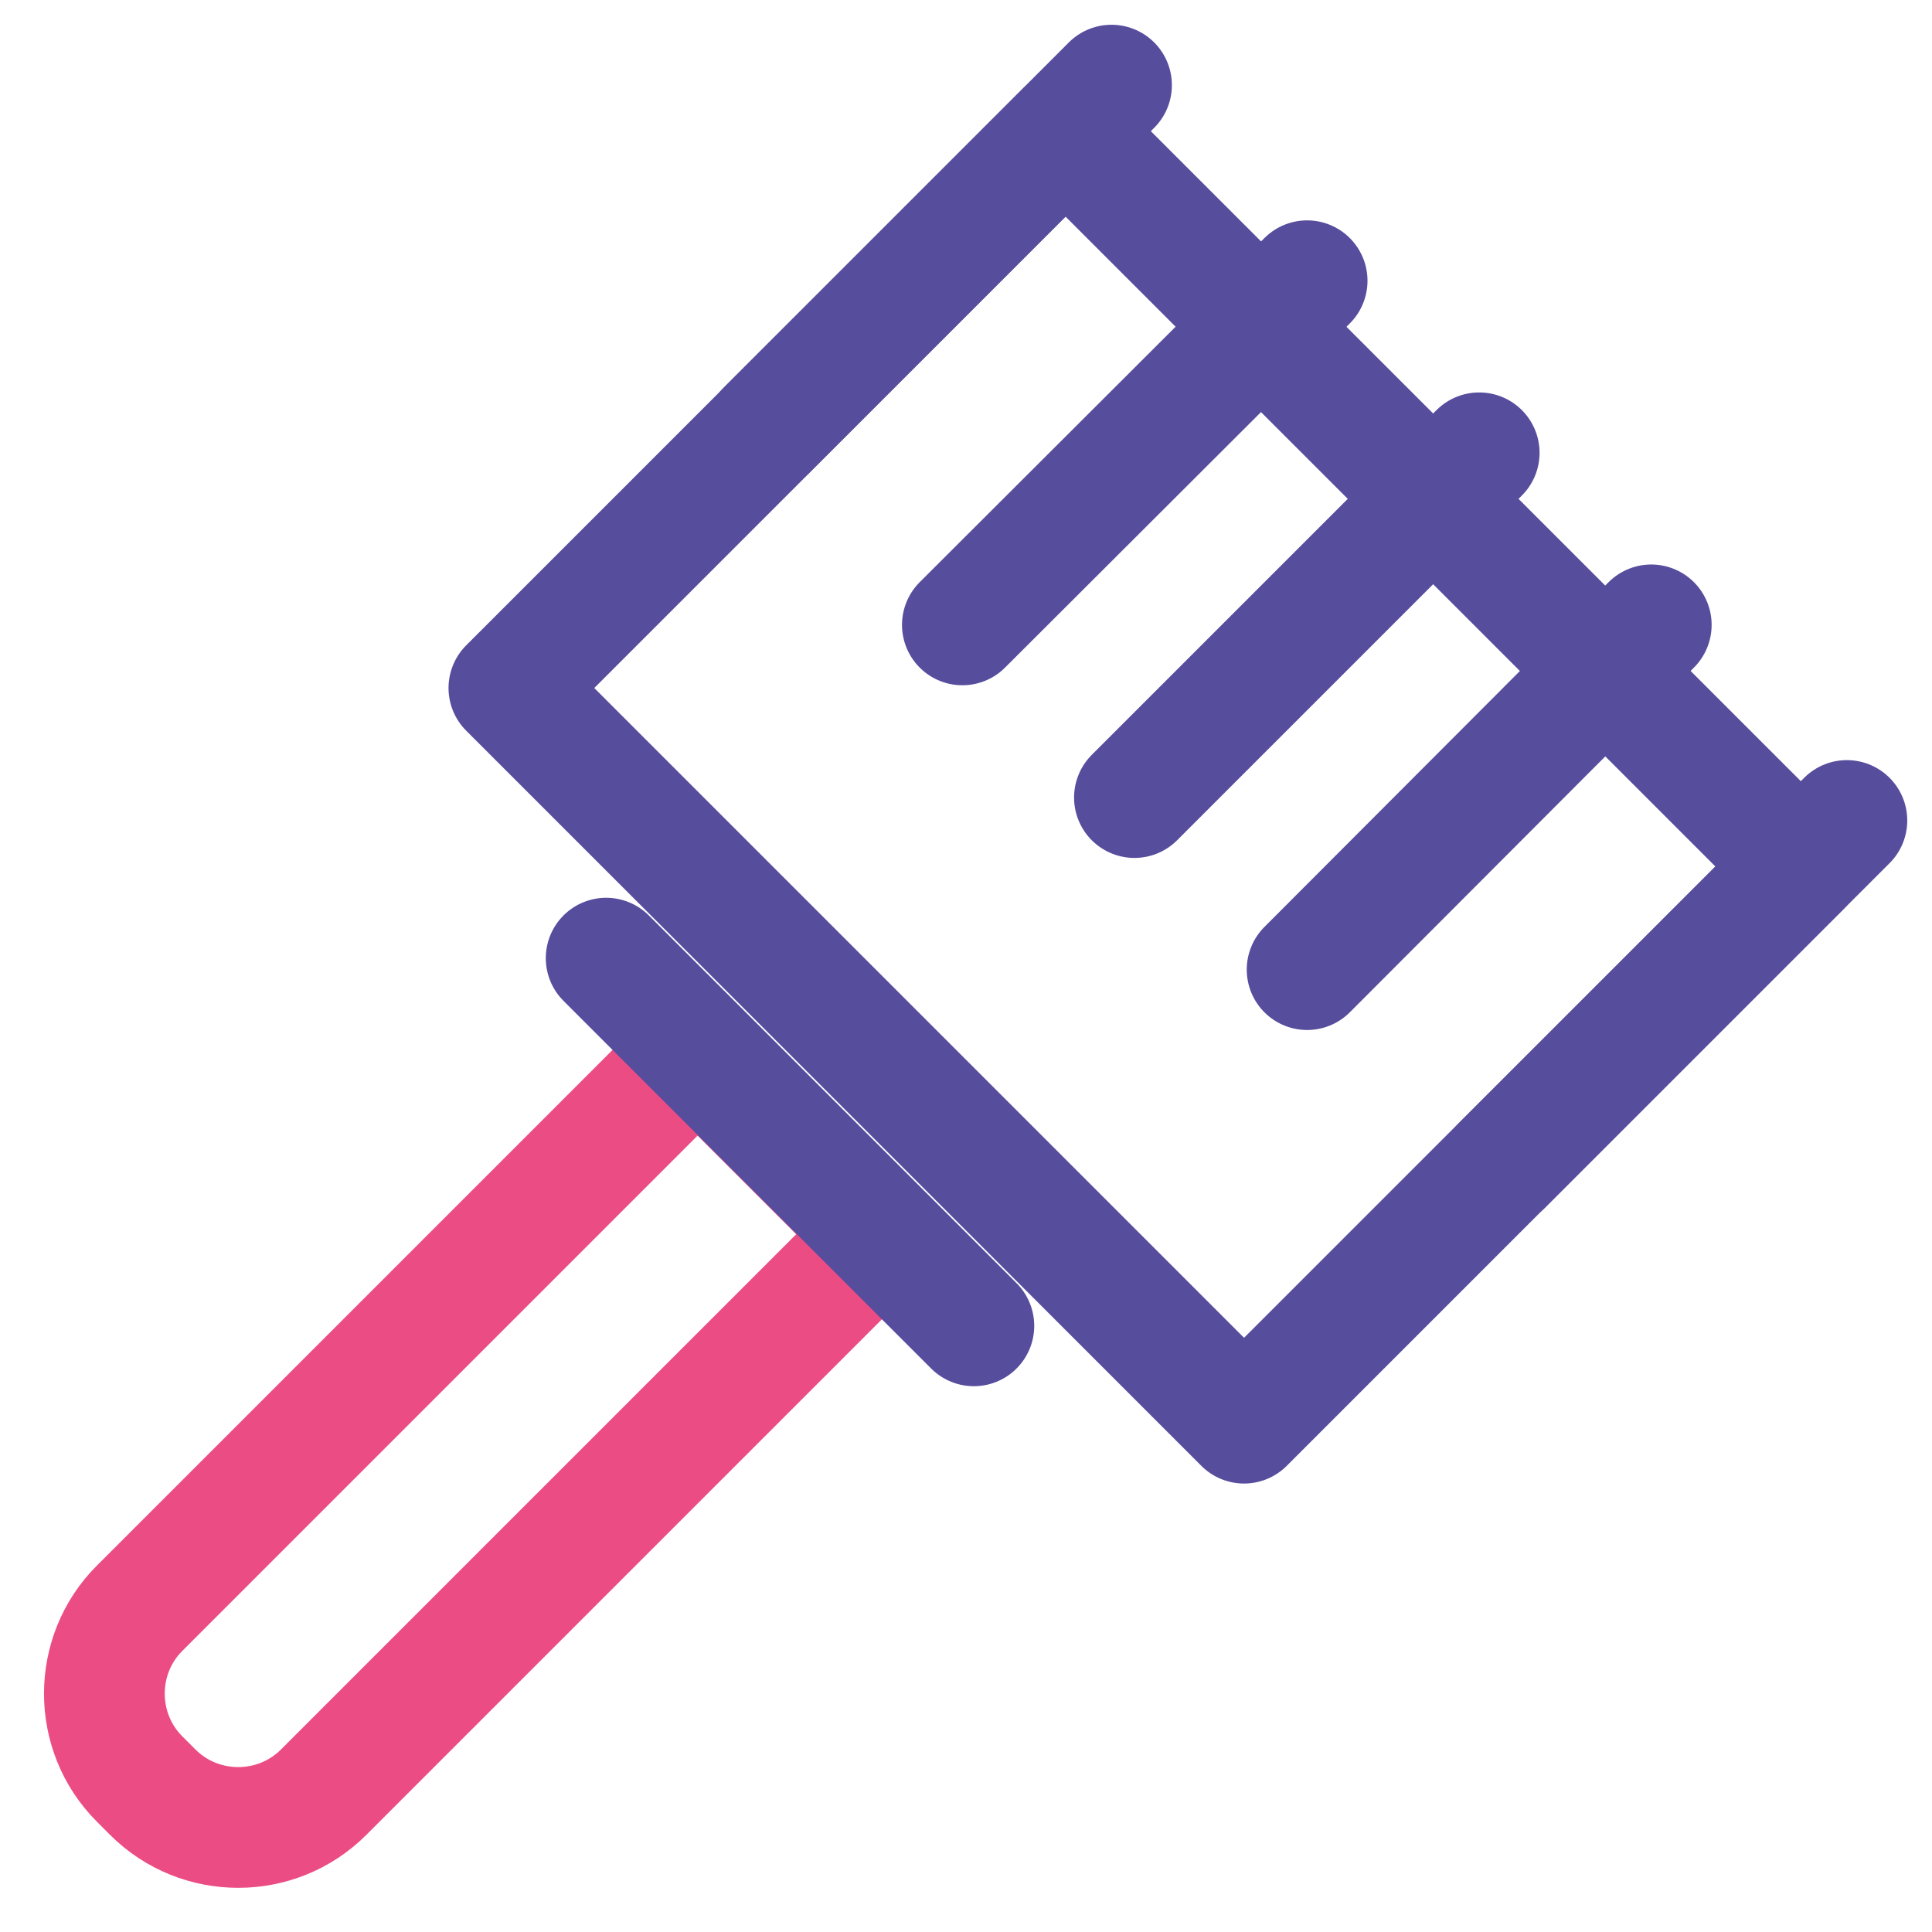
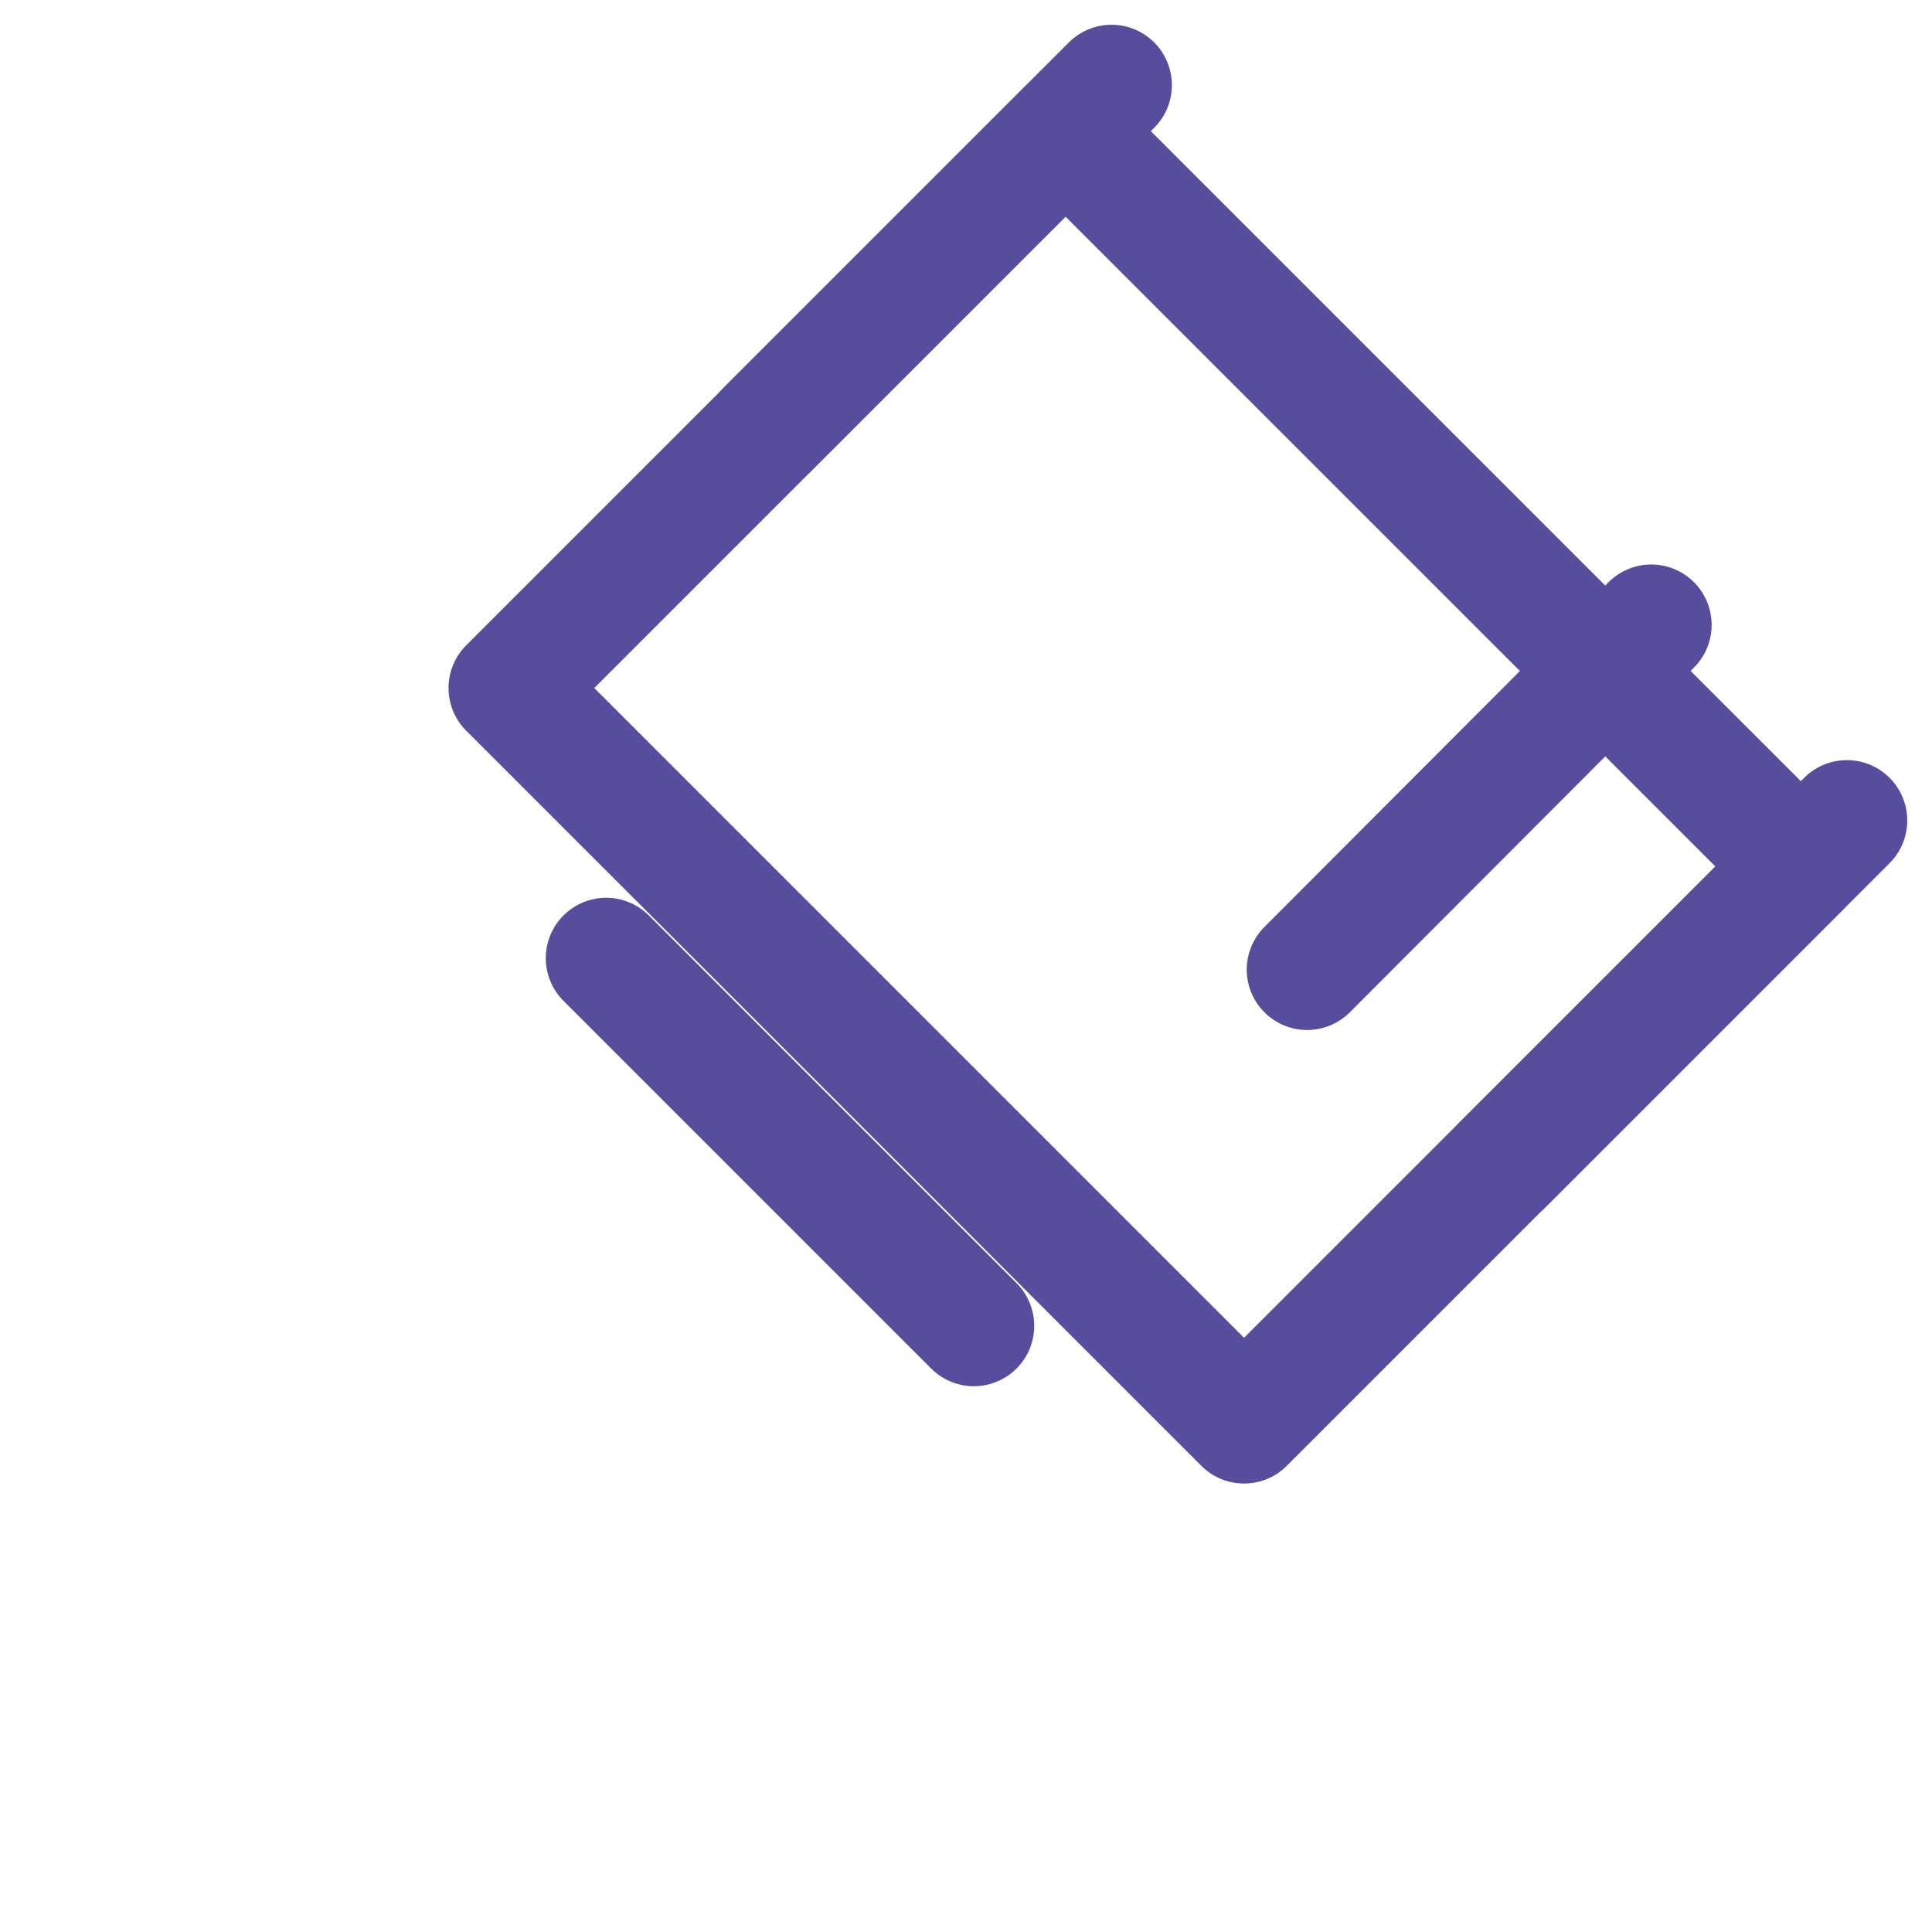
<svg xmlns="http://www.w3.org/2000/svg" id="Hammer" viewBox="0 0 32 32">
  <defs>
    <style>      .cls-1 {        stroke: #ec4c84;      }      .cls-1, .cls-2 {        fill: none;        stroke-linecap: round;        stroke-linejoin: round;        stroke-width: 2px;      }      .cls-2 {        stroke: #564d9d;      }    </style>
  </defs>
-   <path class="cls-1" d="M5.6,16.71h4.31v13.07c0,1.1-.9,2-2,2h-.31c-1.1,0-2-.9-2-2v-13.07h0Z" transform="translate(19.41 1.62) rotate(45)" />
  <rect class="cls-2" x="12.61" y="4.26" width="13.04" height="17.22" transform="translate(-3.5 17.3) rotate(-45)" />
  <line class="cls-2" x1="10.04" y1="15.87" x2="16.13" y2="21.96" />
-   <line class="cls-2" x1="21.65" y1="4.65" x2="15.94" y2="10.35" />
  <line class="cls-2" x1="18.41" y1="1.41" x2="12.7" y2="7.12" />
-   <line class="cls-2" x1="24.5" y1="7.5" x2="18.79" y2="13.21" />
  <line class="cls-2" x1="27.35" y1="10.35" x2="21.65" y2="16.06" />
  <line class="cls-2" x1="30.59" y1="13.59" x2="24.88" y2="19.3" />
</svg>